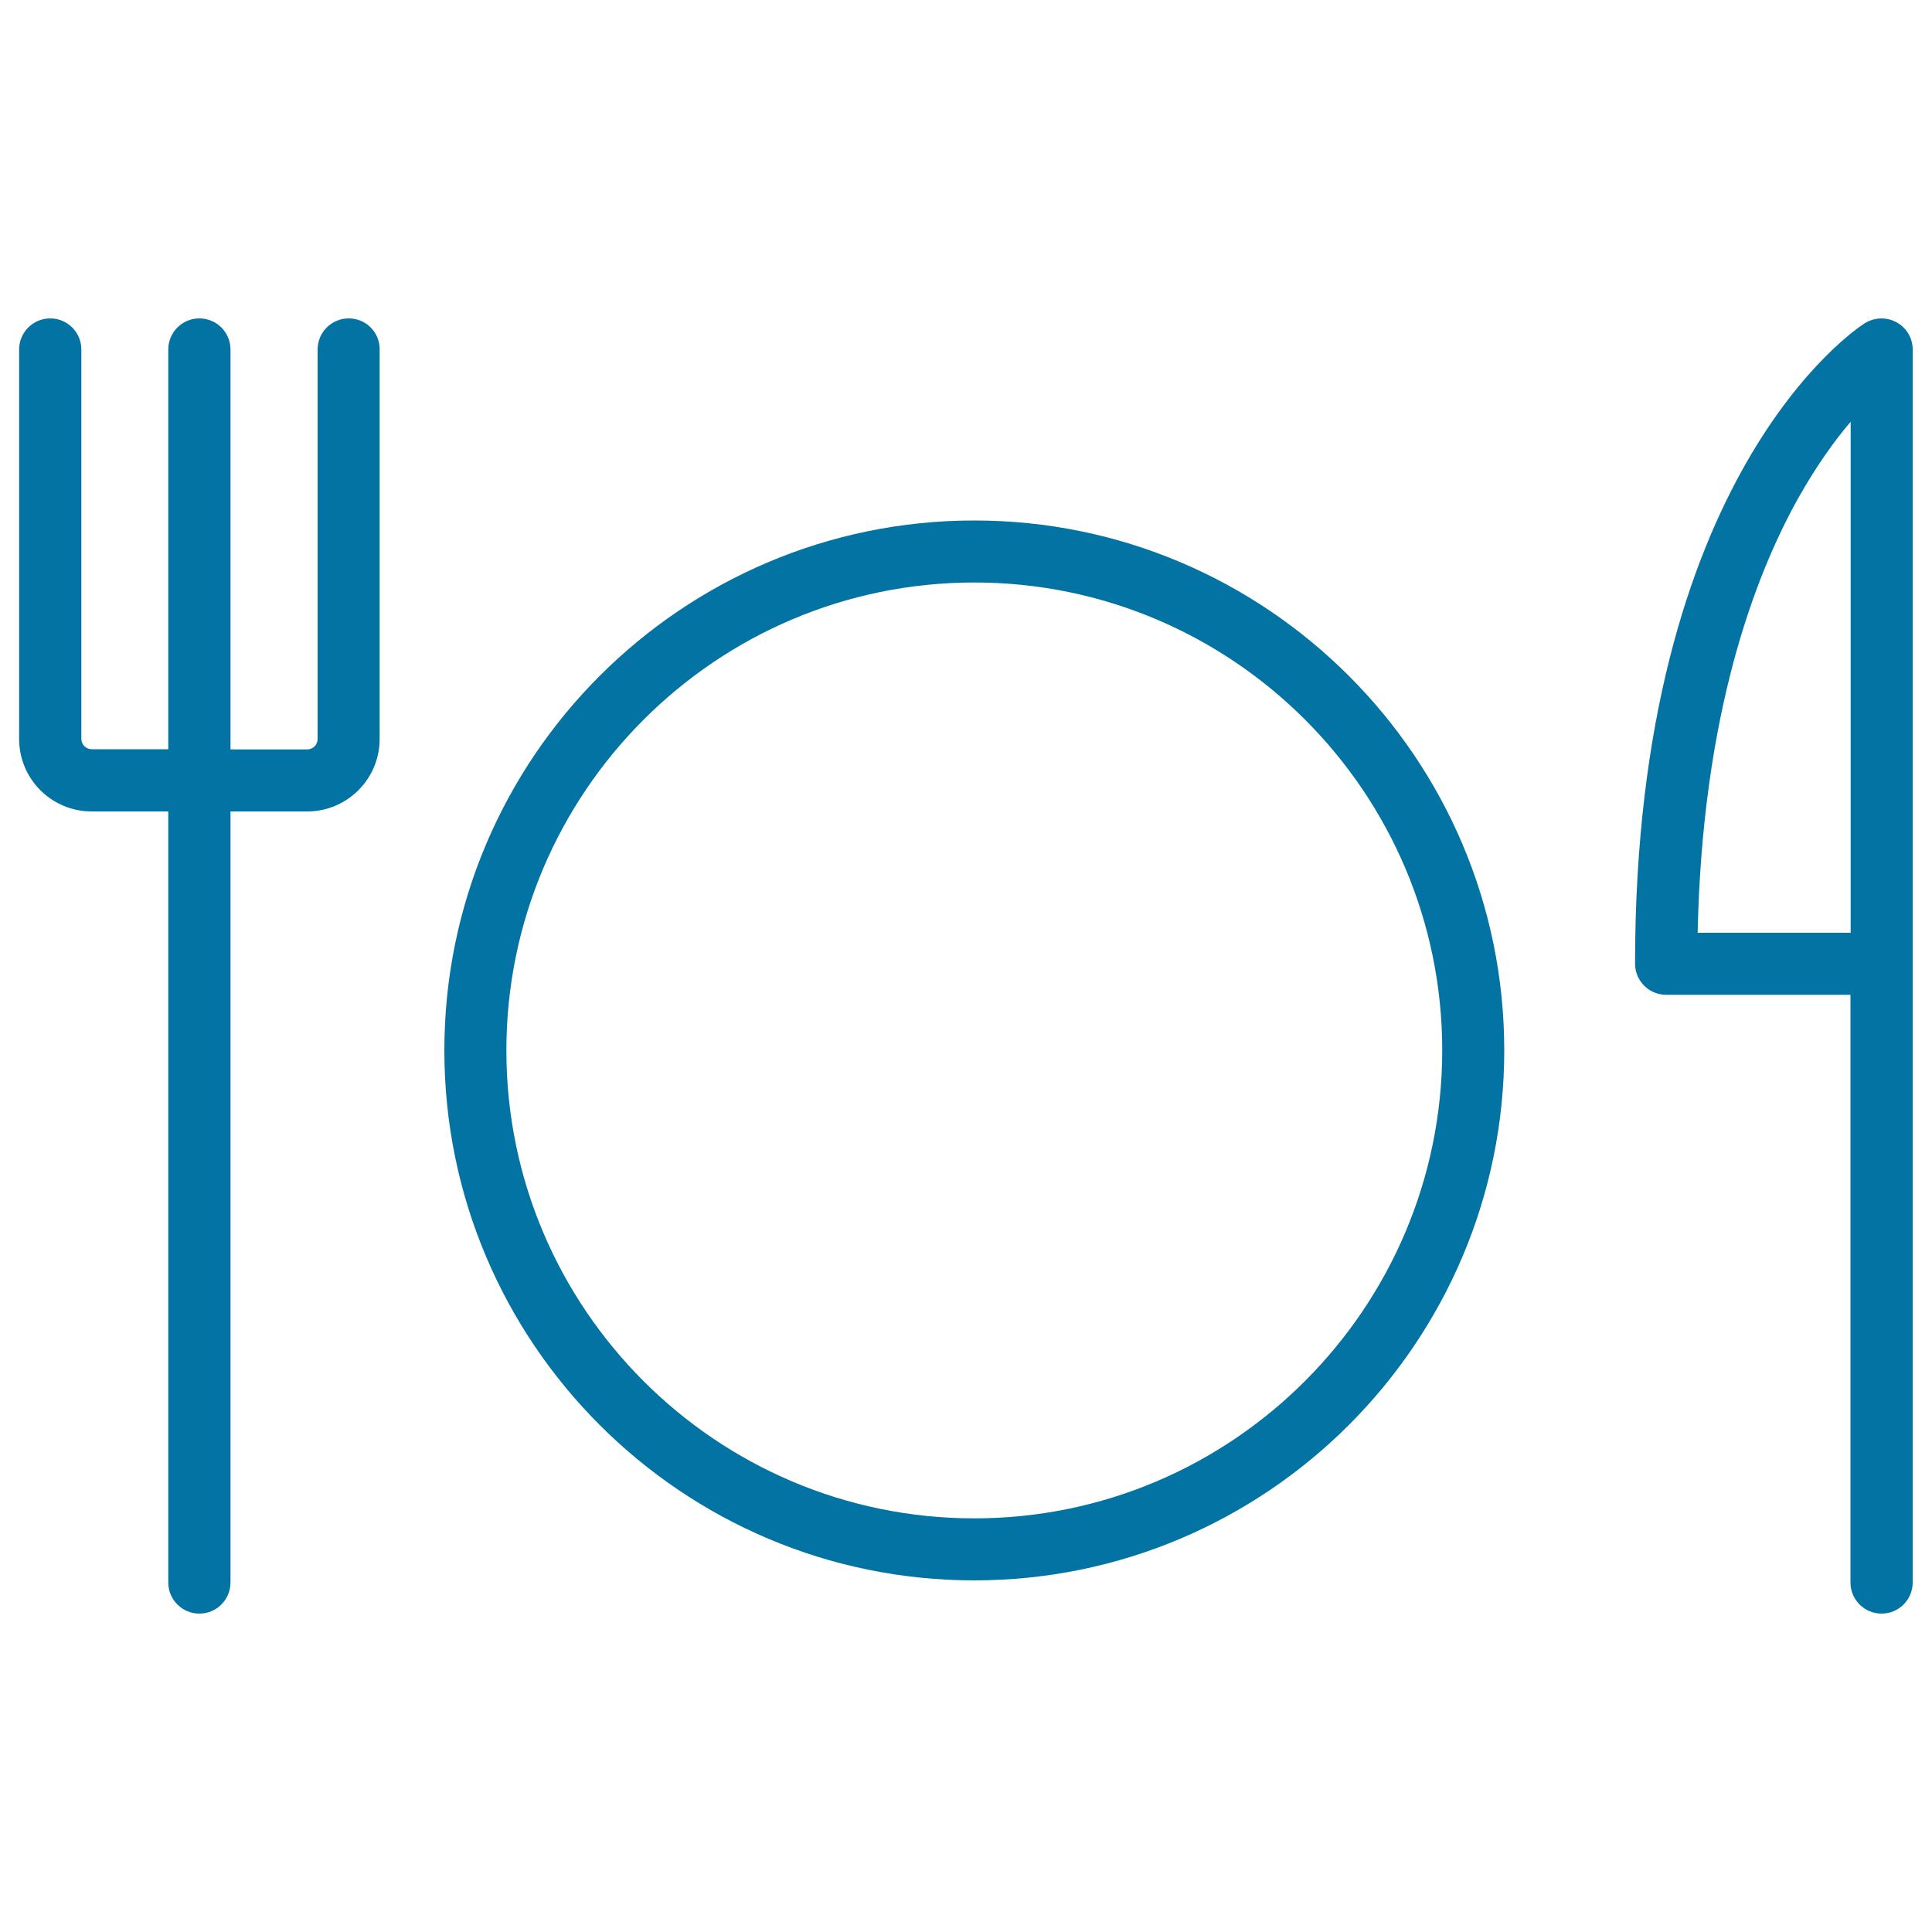
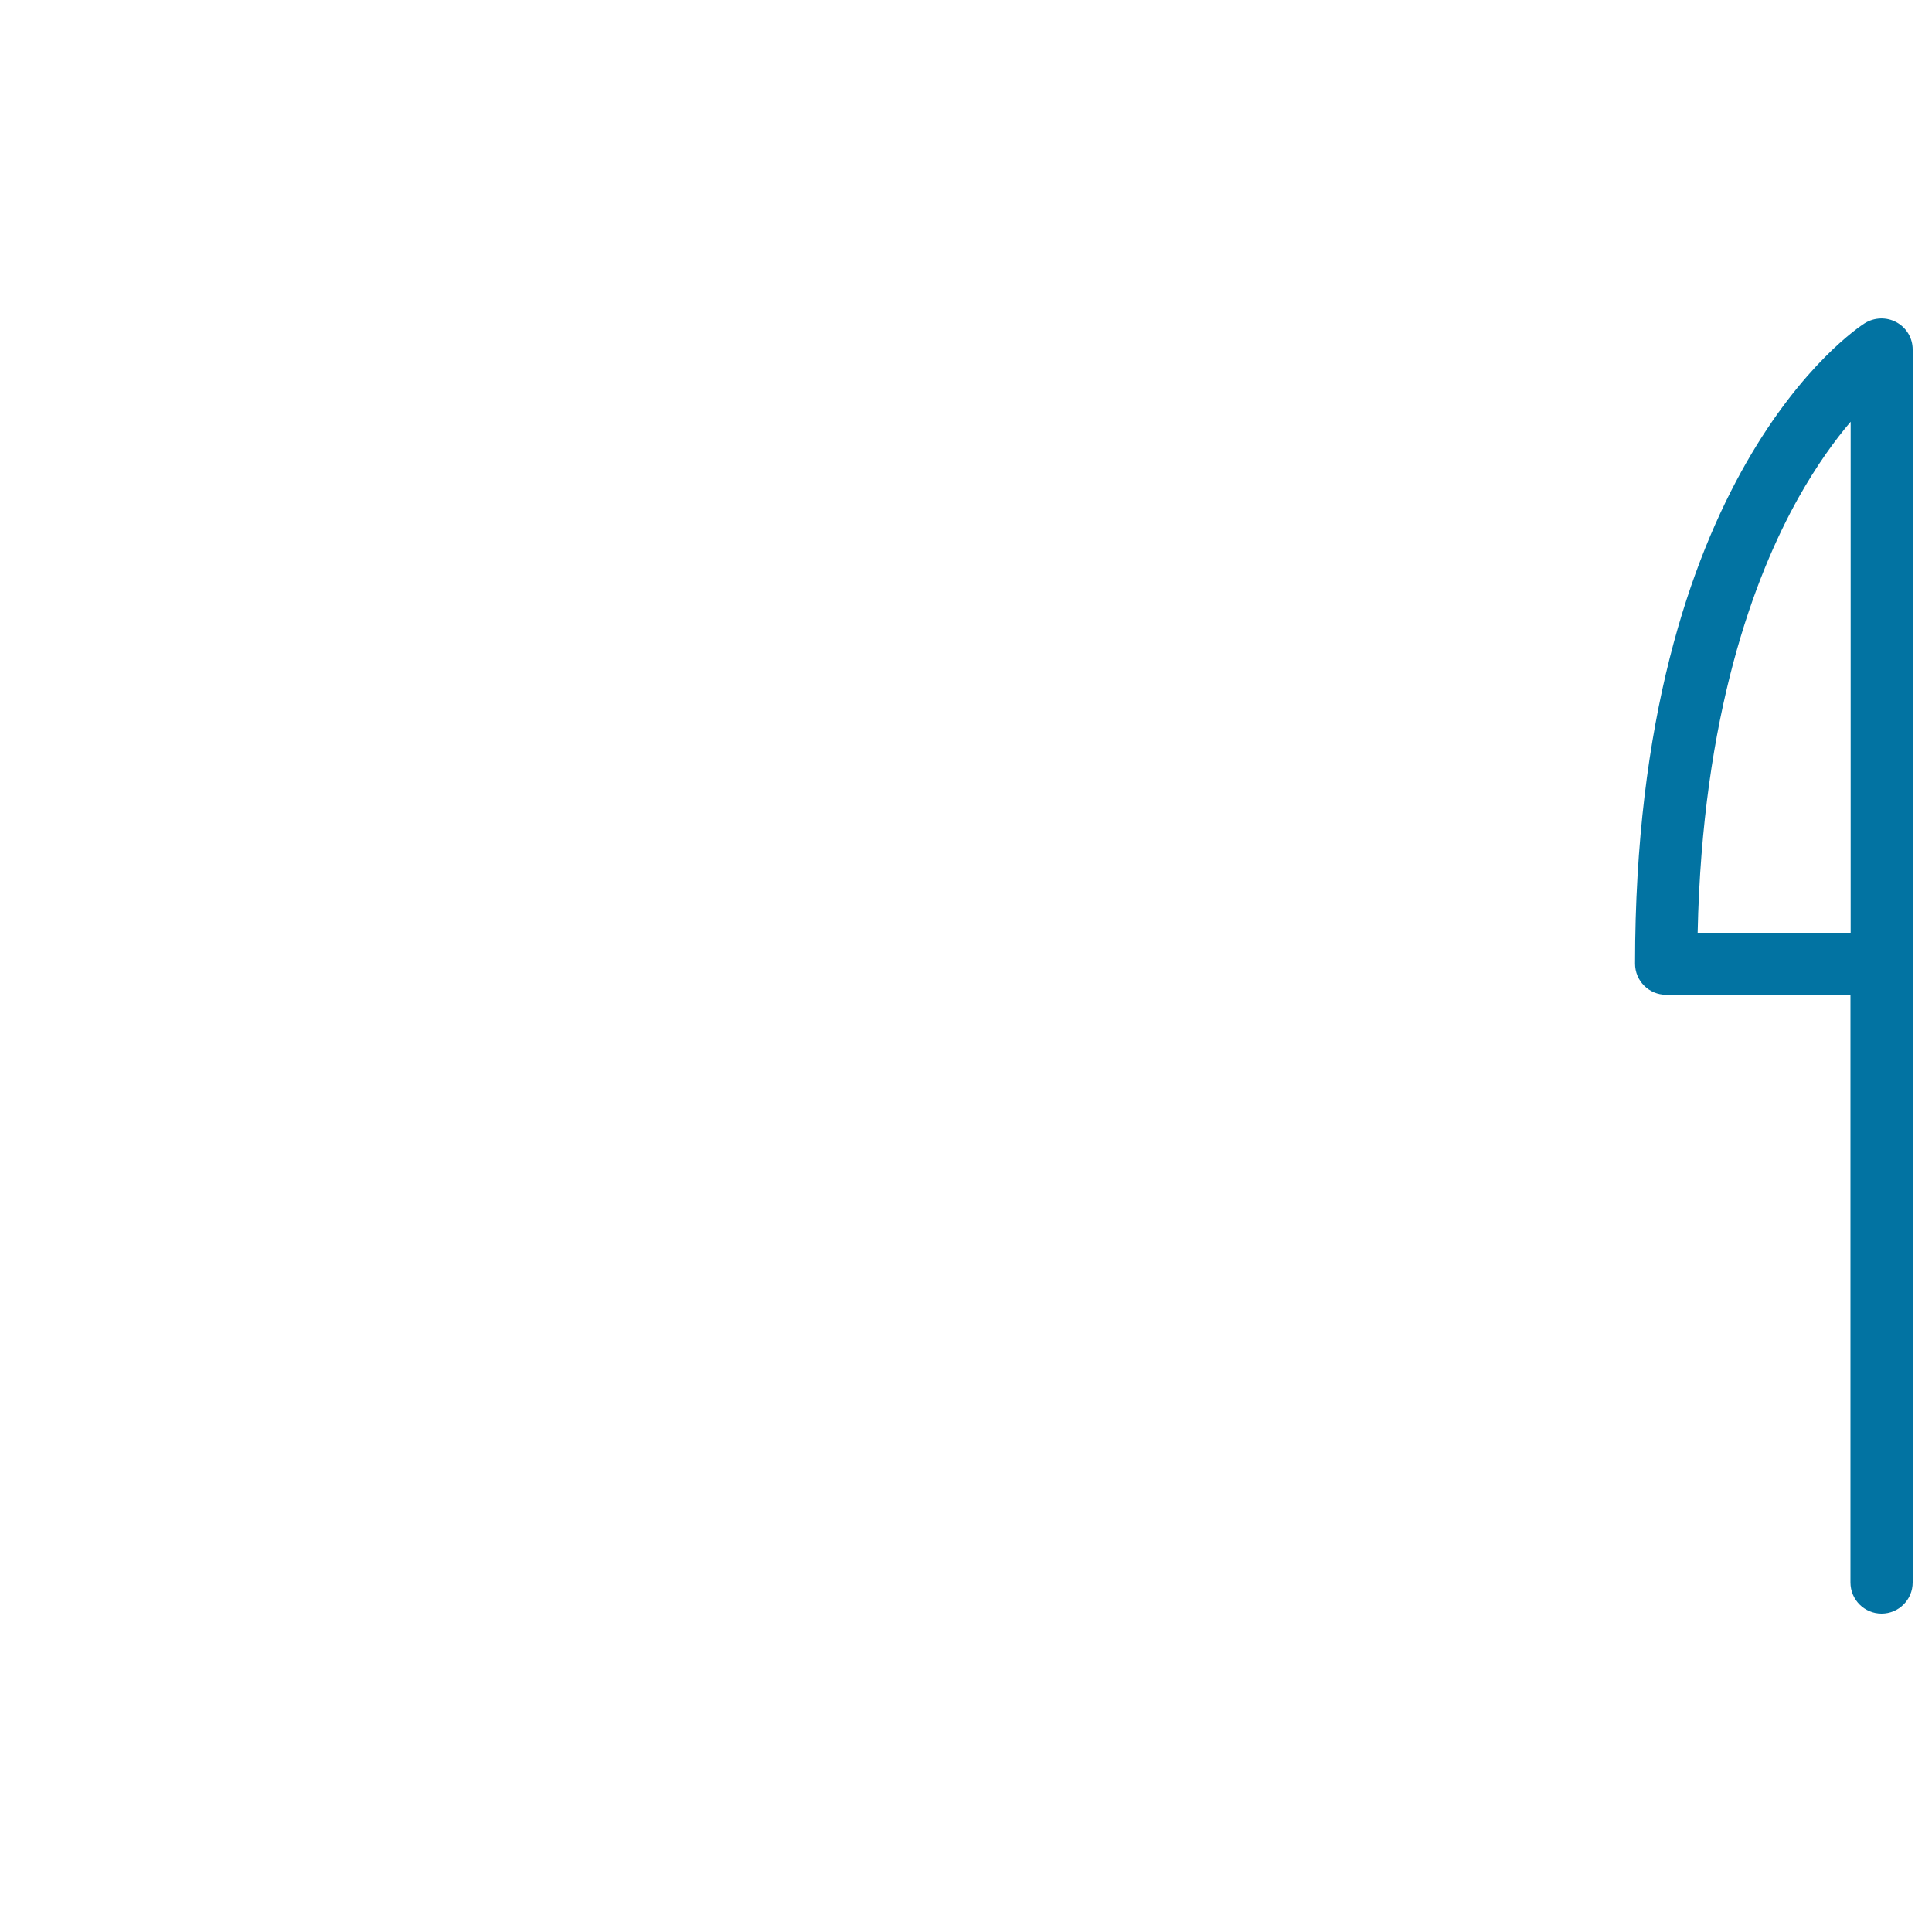
<svg xmlns="http://www.w3.org/2000/svg" viewBox="0 0 1000 1000" style="fill:#0273a2">
  <title>Basic Restaurant Sign SVG icon</title>
  <g>
    <g>
-       <path d="M504.3,269.4C353,269.4,230,392.4,230,543.7S353,818,504.3,818c151.3,0,274.3-123.1,274.3-274.3C778.6,392.4,655.5,269.4,504.3,269.4z M504.3,785.9c-133.5,0-242.2-108.6-242.2-242.2c0-133.5,108.6-242.2,242.2-242.2s242.2,108.6,242.2,242.2C746.4,677.2,637.8,785.9,504.3,785.9z" />
      <path d="M981.6,166.8c-5.1-2.8-11.4-2.6-16.4,0.5c-4.9,3.1-118.9,78.8-118.9,331.5c0,8.9,7.2,16.1,16.1,16.1h95.4v304.2c0,8.9,7.2,16.1,16.1,16.1c8.9,0,16.1-7.2,16.1-16.1V498.9V477V180.9C990,175,986.8,169.6,981.6,166.8z M878.7,482.8c2.4-113,29.4-184.5,52.2-225.2c9.4-16.7,18.8-29.7,27-39.3V477v5.8H878.7z" />
-       <path d="M180.5,164.8c-8.9,0-16.1,7.2-16.1,16.1v201.6c0,3-2.4,5.4-5.4,5.4h-39.7V180.9c0-8.9-7.2-16.1-16.1-16.1c-8.9,0-16.1,7.2-16.1,16.1v206.9H47.5c-3,0-5.4-2.4-5.4-5.4V180.9c0-8.9-7.2-16.1-16.1-16.1c-8.9,0-16.1,7.2-16.1,16.1v201.6c0,20.7,16.8,37.5,37.5,37.5h39.7v399.1c0,8.9,7.2,16.1,16.1,16.1c8.9,0,16.1-7.2,16.1-16.1V420H159c20.7,0,37.5-16.8,37.5-37.5V180.9C196.6,172,189.4,164.8,180.5,164.8z" />
    </g>
  </g>
</svg>